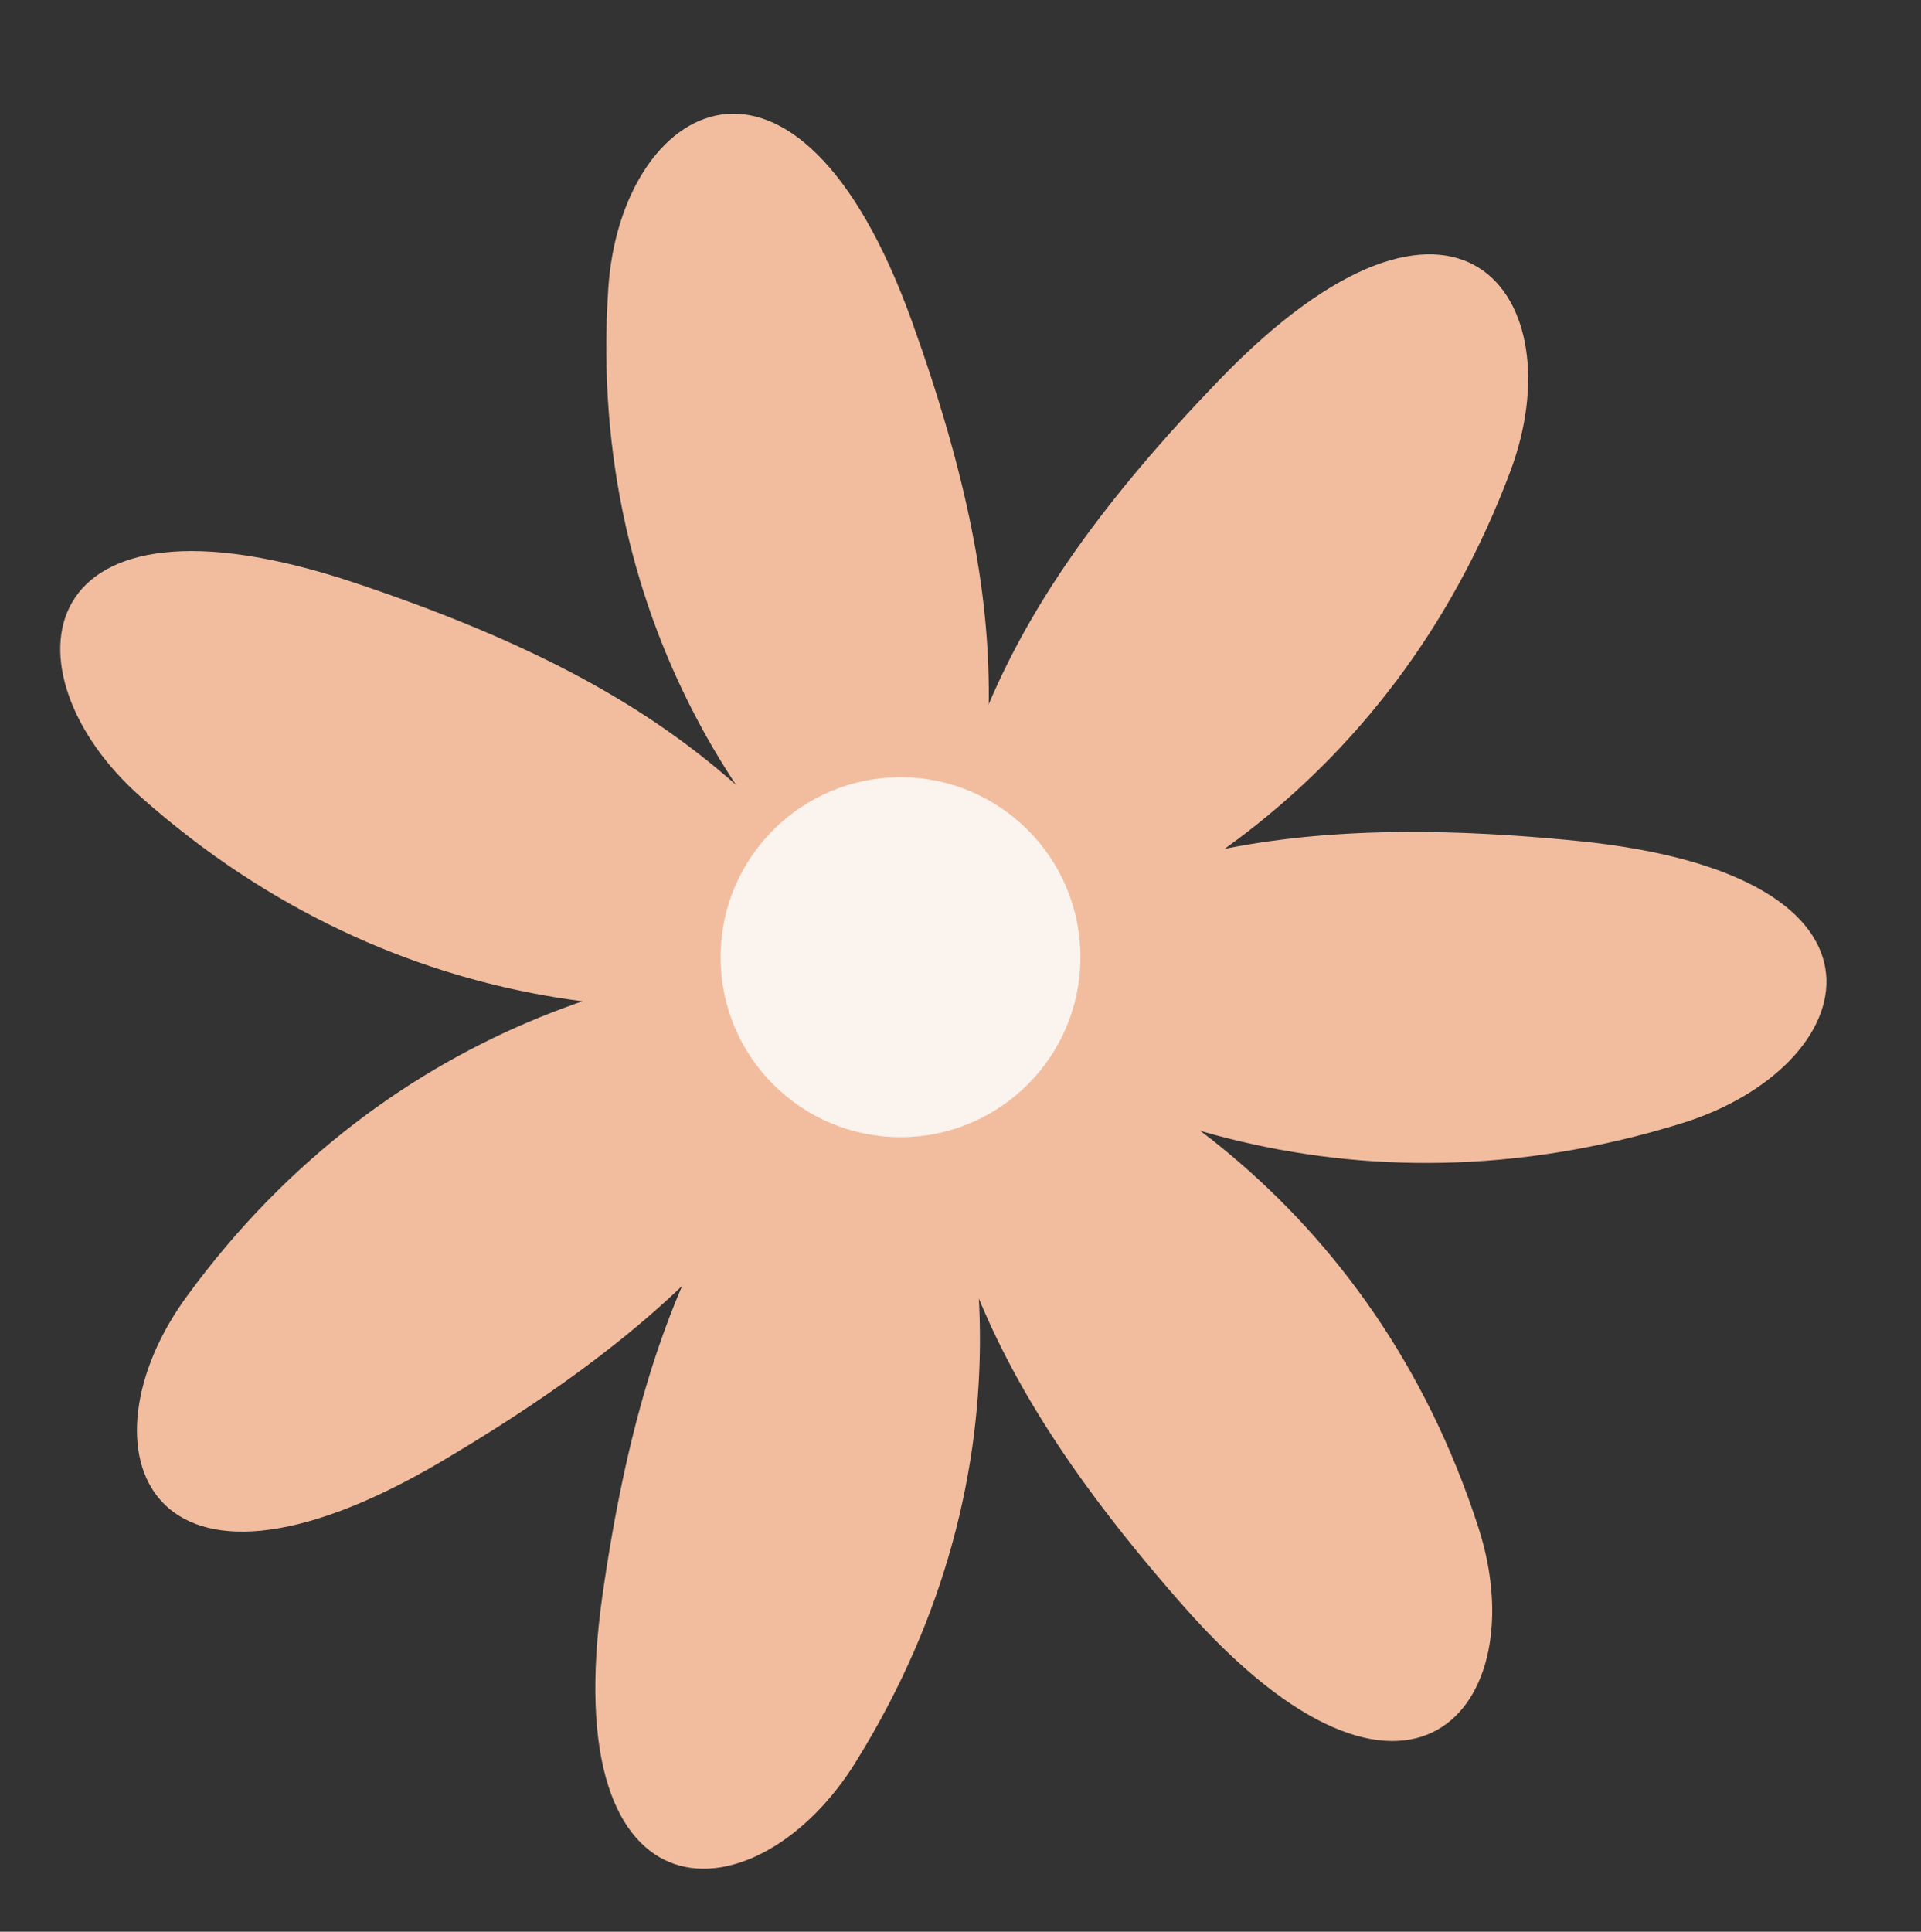
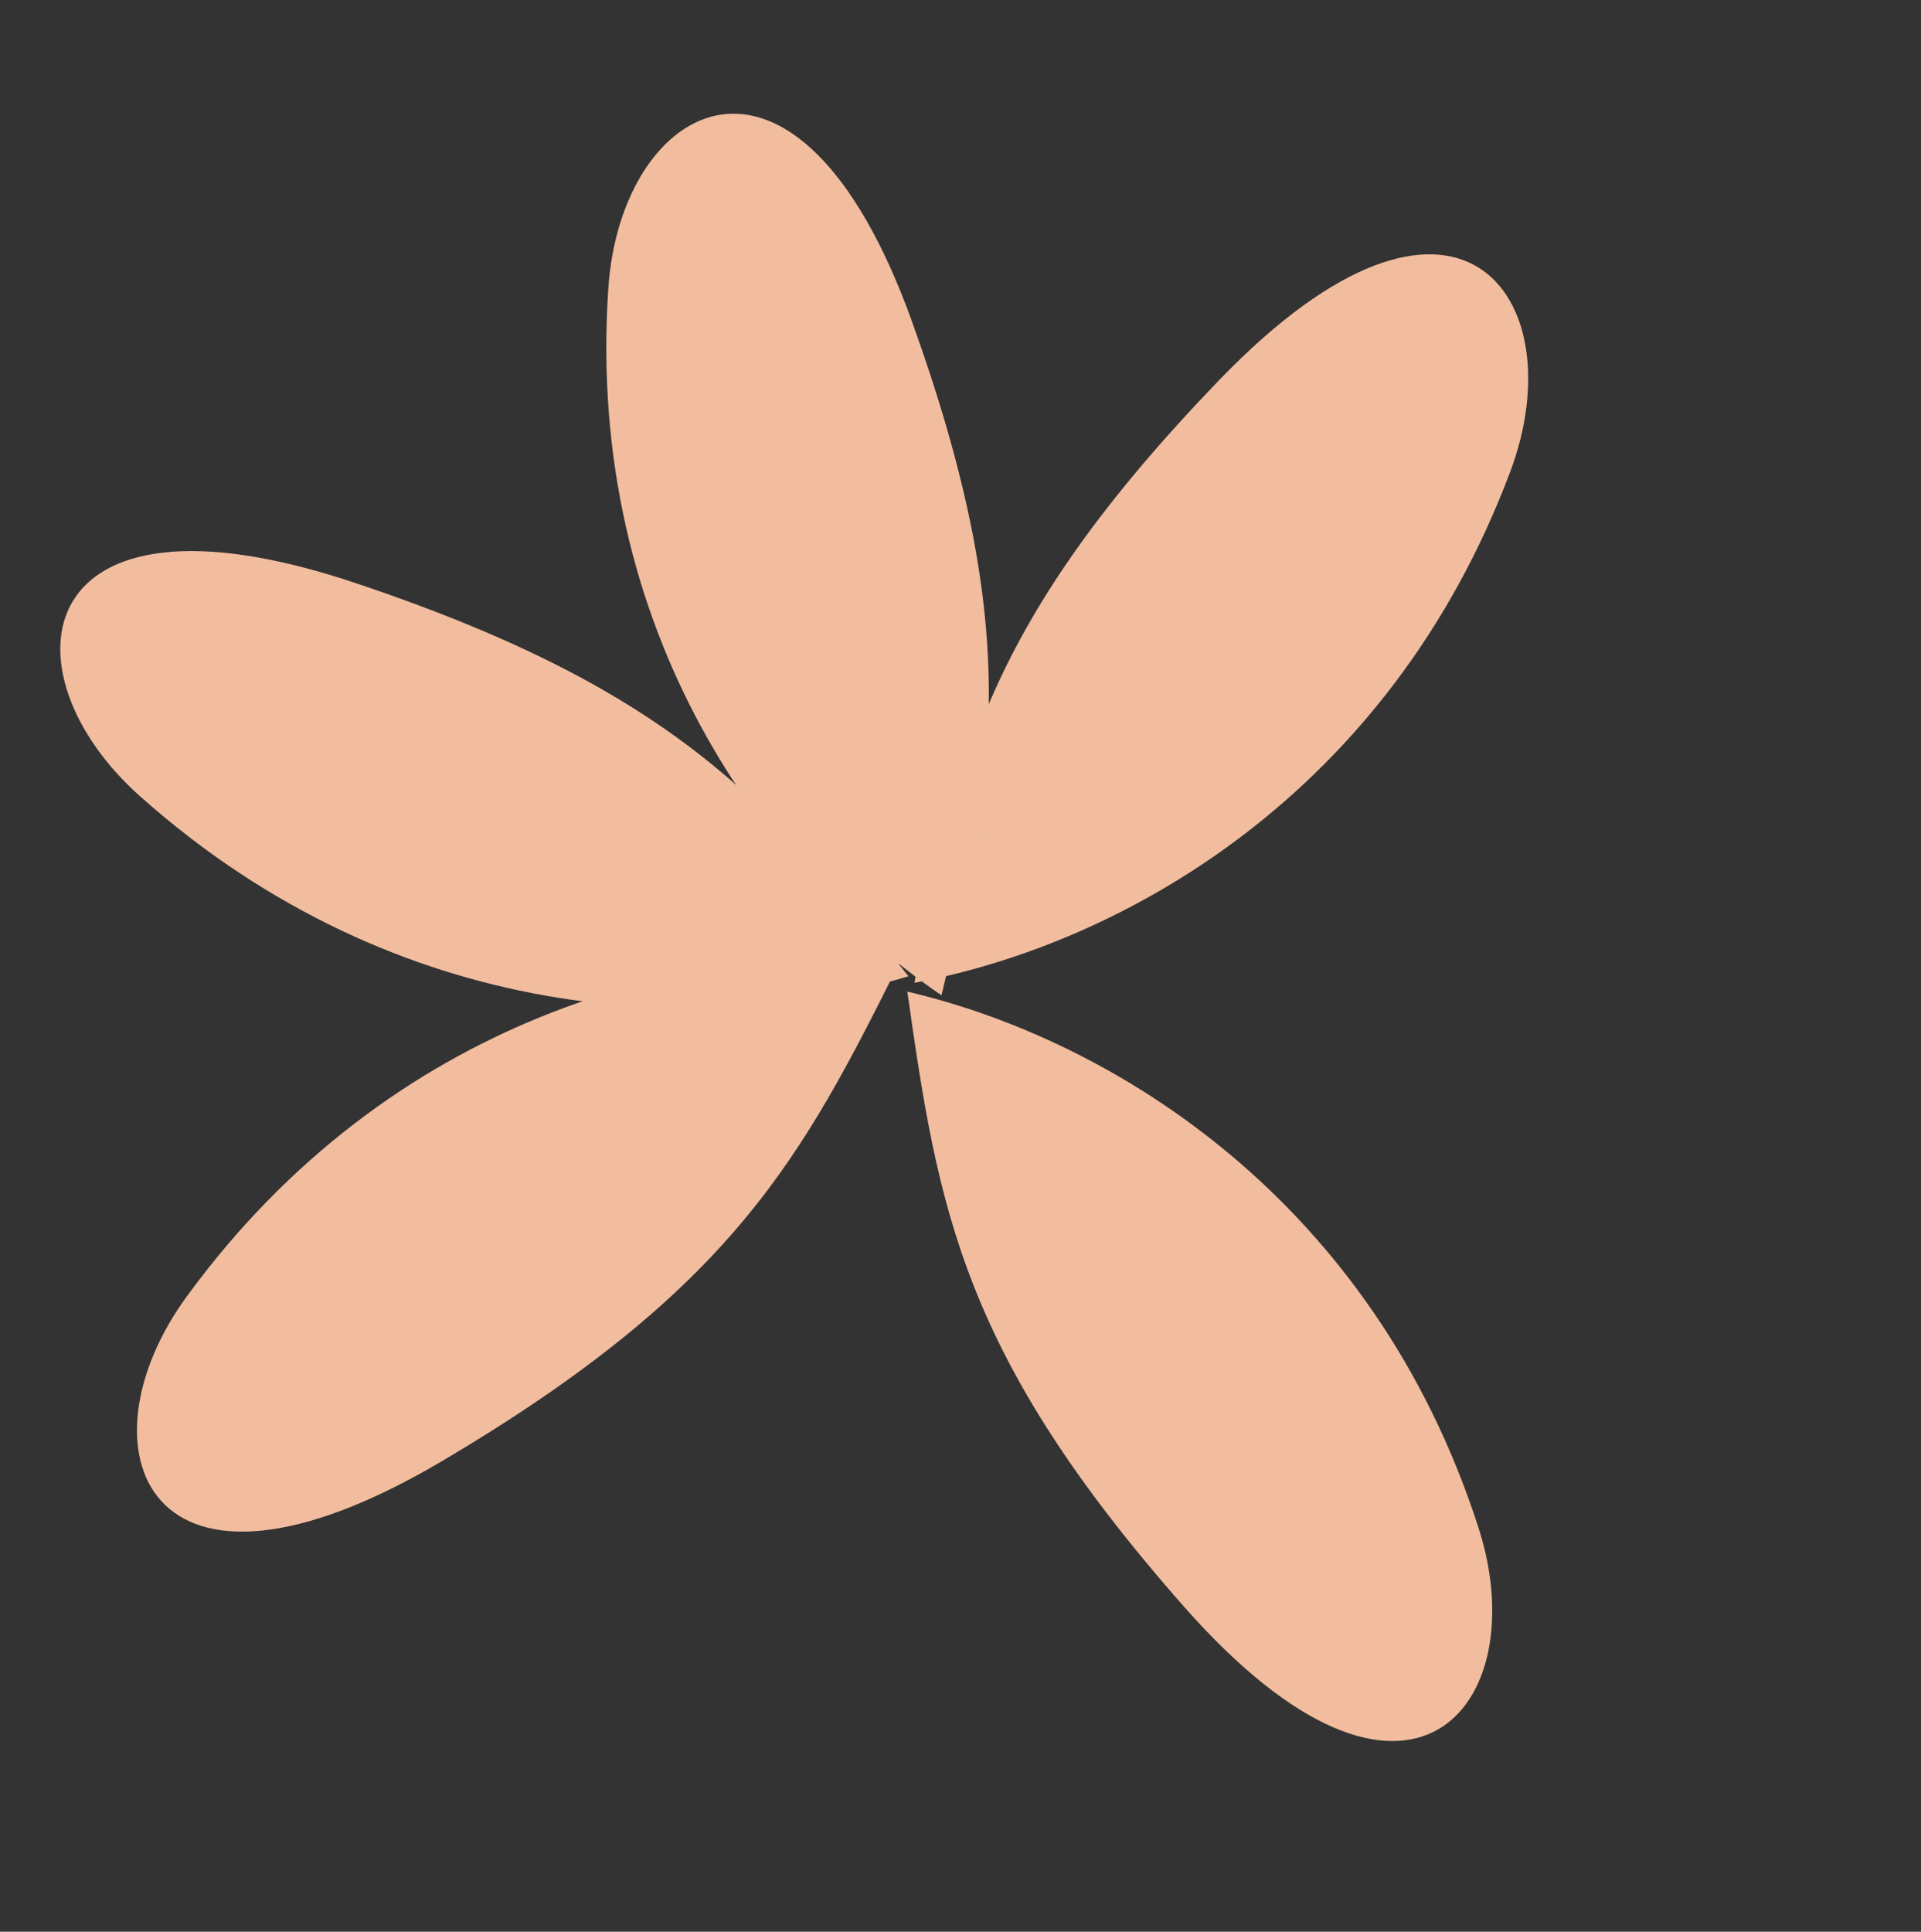
<svg xmlns="http://www.w3.org/2000/svg" fill="#000000" height="679.5" preserveAspectRatio="xMidYMid meet" version="1" viewBox="168.2 151.3 675.8 679.5" width="675.8" zoomAndPan="magnify">
  <rect x="168.2" y="151.3" width="675.8" height="679.5" fill="#333333" stroke="none" />
  <g id="change1_1">
    <path d="M489.9,497c14.3-76.3,25.1-126.8,107.2-212c83.8-86.9,125.5-29.3,102.4,32.2 C657,430.4,563.7,483.2,489.9,497" fill="#f2bd9f" />
  </g>
  <g id="change1_2">
-     <path d="M487.3,493.4c70.2-35.5,117.2-58.1,235.8-46.3c120.9,12,100.2,79.6,36.8,99.3 C642.9,582.7,543.3,542.3,487.3,493.4" fill="#f2bd9f" />
-   </g>
+     </g>
  <g id="change1_3">
    <path d="M499.4,501.4c18.4-75.7,29.5-126.2-10.4-237.1c-40.7-113-102.5-77-106.8-11.5 C374.1,373.5,437.7,459.2,499.4,501.4" fill="#f2bd9f" />
  </g>
  <g id="change1_4">
    <path d="M487.8,494.7C439,433.7,405.7,394,293,356.3c-115.1-38.5-124.8,31.5-75.3,75.3 C308.5,512.3,416.1,516.2,487.8,494.7" fill="#f2bd9f" />
  </g>
  <g id="change1_5">
-     <path d="M482.2,497.2c-51.8,58.8-85.3,98.5-102,214.9c-17,118.7,54.8,114.8,89.3,58.6 C533.4,667.5,517.2,562.7,482.2,497.2" fill="#f2bd9f" />
-   </g>
+     </g>
  <g id="change1_6">
    <path d="M487.4,500.1c10.9,76.8,19.2,127.7,97.2,216.2c79.6,90.4,123.9,34.7,103.7-27.7 C651.3,573.9,560.4,517.2,487.4,500.1" fill="#f2bd9f" />
  </g>
  <g id="change1_7">
    <path d="M485.1,488.9c-34.8,69.9-58.9,115.7-161.3,176.3c-104.6,61.8-128.9-4.7-89.8-58 C305.6,509.2,410.2,482.9,485.1,488.9" fill="#f2bd9f" />
  </g>
  <g id="change2_1">
-     <circle cx="485" cy="488" fill="#faf3ee" r="63.3" />
-   </g>
+     </g>
</svg>